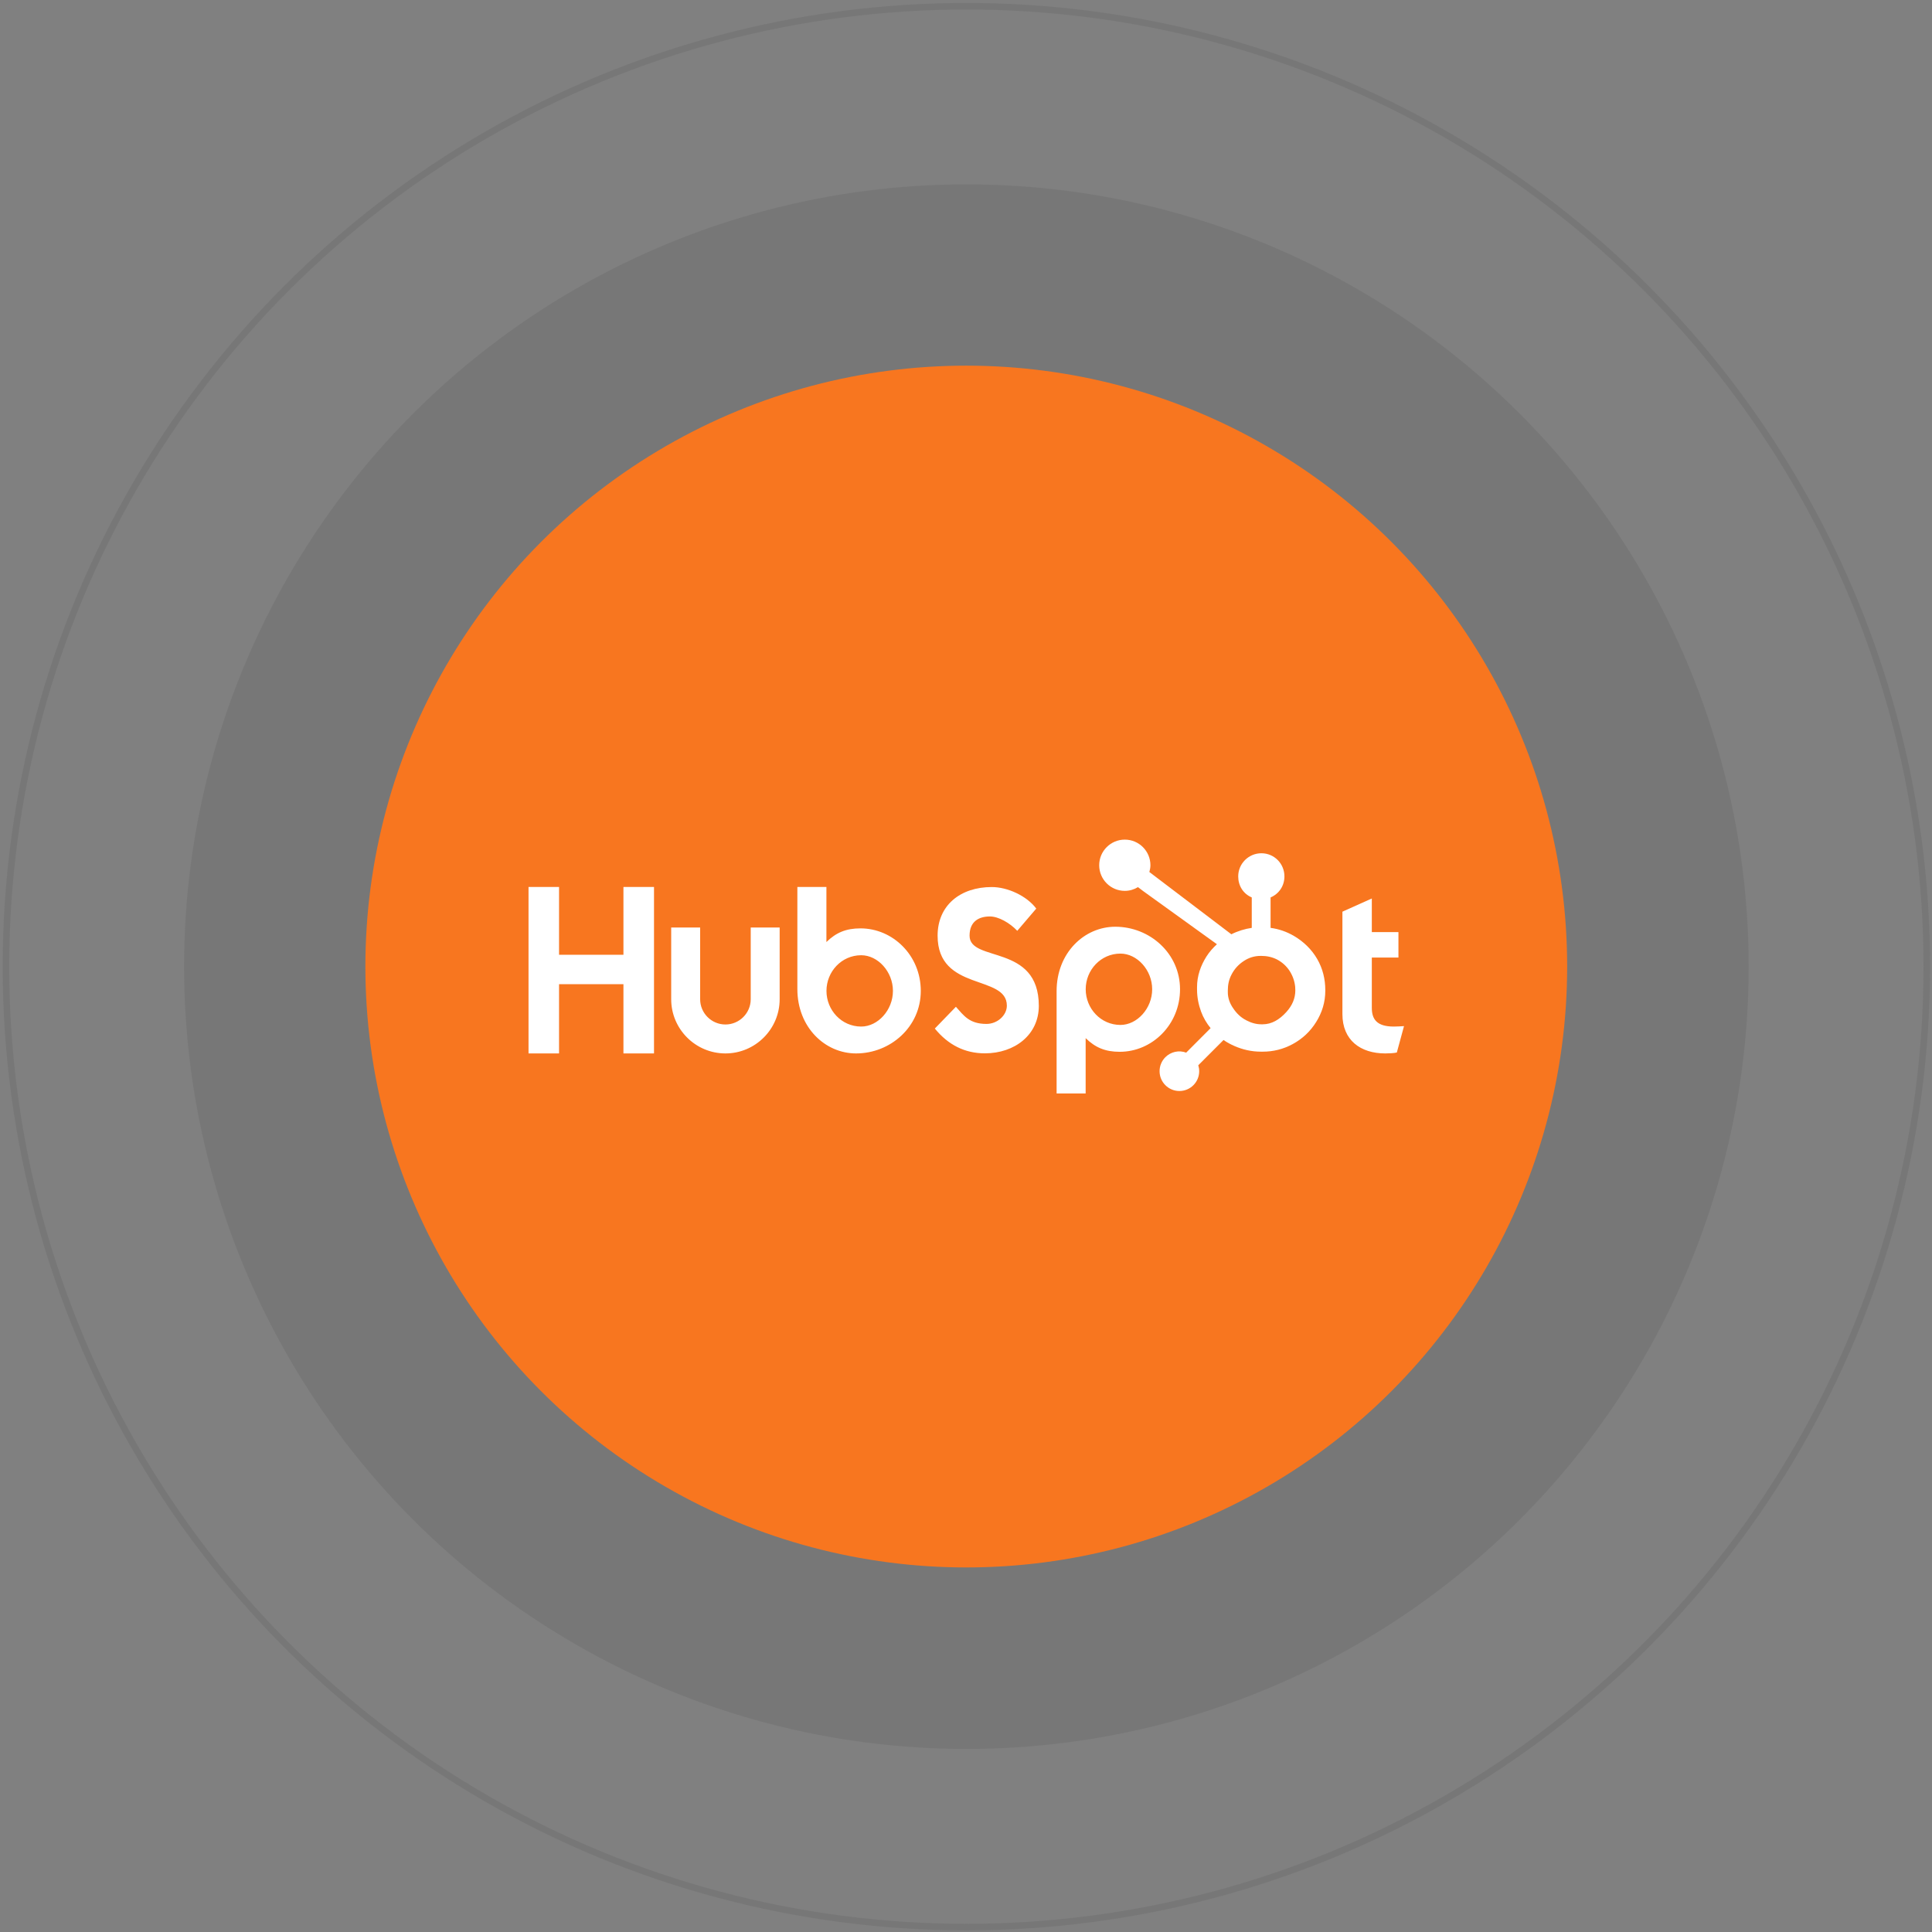
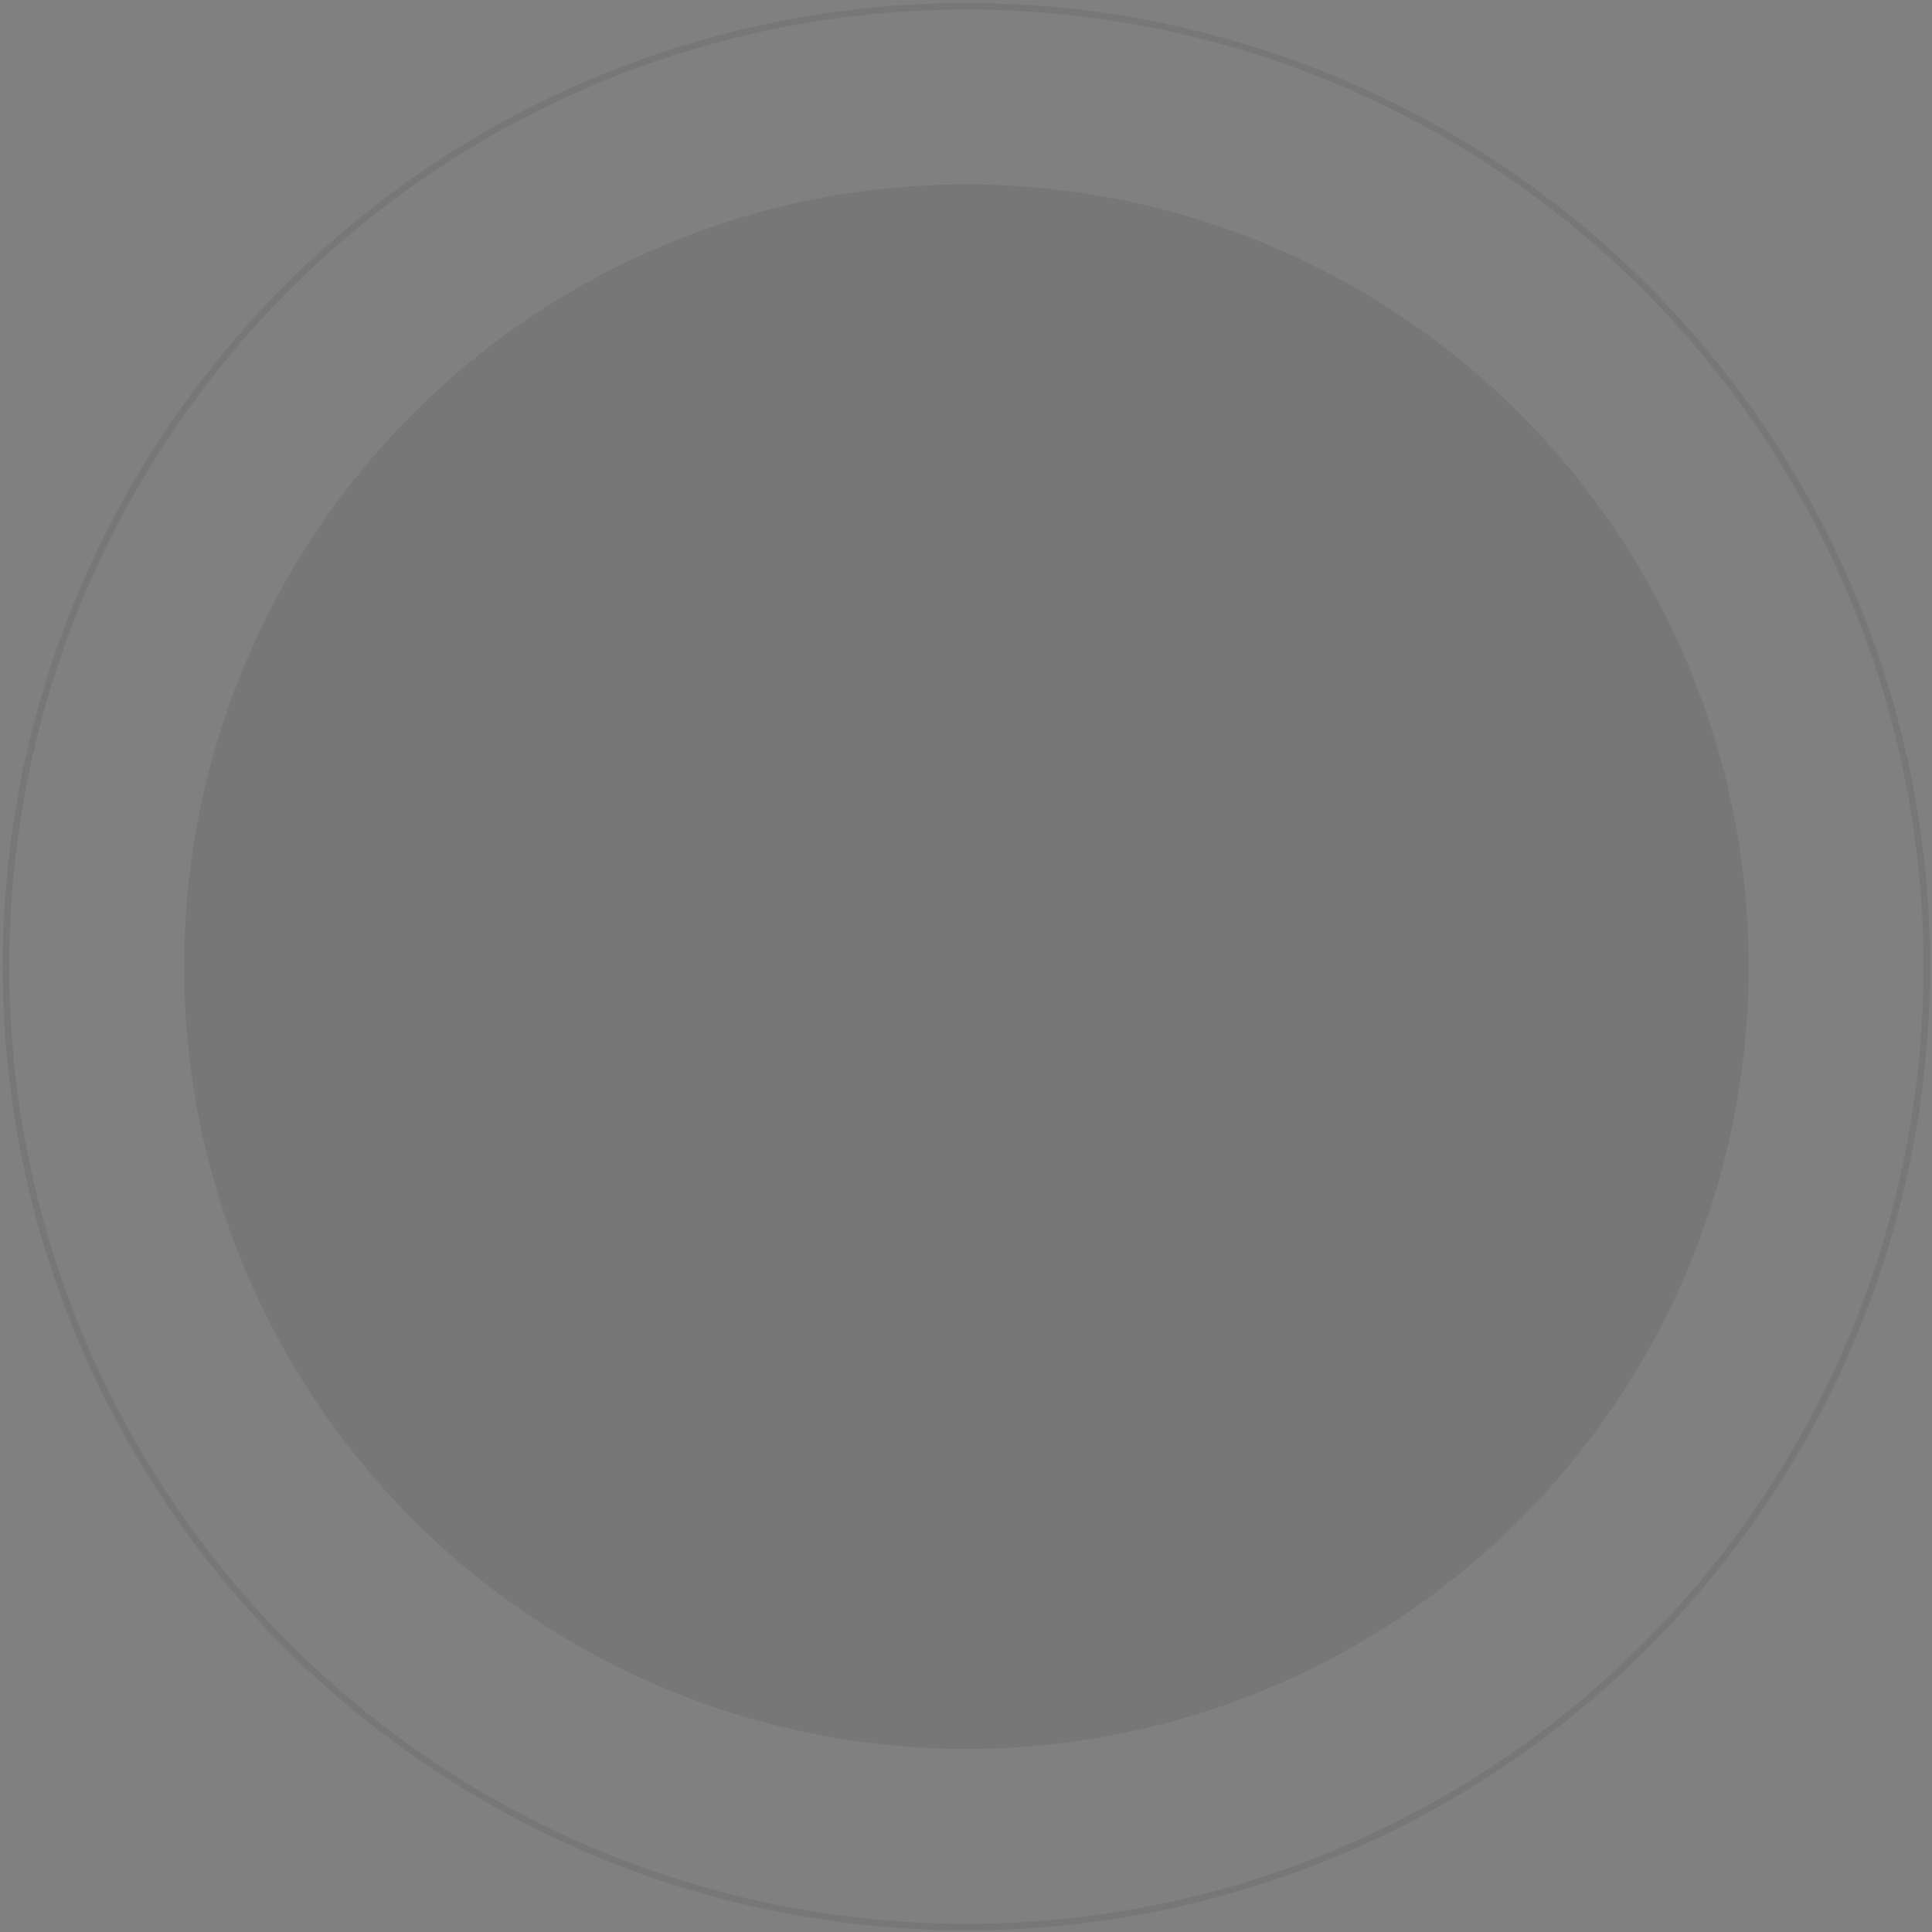
<svg xmlns="http://www.w3.org/2000/svg" width="331" height="331" viewBox="0 0 331 331" fill="none">
  <rect x="0" y="0" width="331" height="331" fill="#808080" stroke="none" />
  <circle cx="165.564" cy="165.612" r="164.544" stroke="#2E2E2E" stroke-opacity="0.1" stroke-width="1.121" />
  <circle cx="165.565" cy="165.613" r="134.026" fill="#2E2E2E" fill-opacity="0.1" />
-   <circle cx="165.547" cy="165.594" r="102.948" fill="#F8761F" />
-   <path d="M90.55 151.957H95.78V163.576H106.811V151.957H112.048V180.479H106.811V168.616H95.78V180.479H90.55V151.957ZM128.617 171.189C128.617 173.577 126.671 175.52 124.284 175.52C121.896 175.52 119.952 173.577 119.952 171.189V158.909H114.992V171.189C114.992 176.312 119.161 180.479 124.284 180.479C129.406 180.479 133.575 176.312 133.575 171.189V158.909H128.617V171.189ZM147.421 159.053C144.961 159.053 143.243 159.767 141.585 161.395V151.957H136.609V169.448C136.609 175.996 141.343 180.479 146.661 180.479C152.573 180.479 157.754 175.916 157.754 169.766C157.754 163.695 152.977 159.053 147.421 159.053ZM147.545 175.876C144.173 175.876 141.595 173.06 141.595 169.766C141.595 166.472 144.173 163.655 147.545 163.655C150.402 163.655 152.982 166.472 152.982 169.766C152.982 173.06 150.402 175.876 147.545 175.876ZM166.111 160.306C166.111 157.805 167.778 157.012 169.602 157.012C171.071 157.012 173.015 158.123 174.284 159.472L177.537 155.663C175.911 153.481 172.618 151.973 169.92 151.973C164.523 151.973 160.635 155.108 160.635 160.306C160.635 169.948 172.499 166.892 172.499 172.289C172.499 173.954 170.873 175.424 169.009 175.424C166.071 175.424 165.119 173.995 163.77 172.487L160.159 176.216C162.462 179.034 165.317 180.463 168.73 180.463C173.848 180.463 177.975 177.288 177.975 172.328C177.975 161.615 166.111 164.949 166.111 160.306ZM191.075 158.773C185.757 158.773 181.023 163.255 181.023 169.803V187.34H185.999V177.857C187.657 179.484 189.374 180.199 191.835 180.199C197.39 180.199 202.168 175.557 202.168 169.486C202.168 163.336 196.986 158.773 191.075 158.773ZM191.959 175.597C188.588 175.597 186.009 172.777 186.009 169.486C186.009 166.192 188.588 163.375 191.959 163.375C194.816 163.375 197.396 166.192 197.396 169.486C197.396 172.777 194.816 175.597 191.959 175.597ZM238.795 175.876C235.86 175.876 235.027 174.607 235.027 172.662V164.052H239.589V159.688H235.027V153.934L229.989 156.195V173.733C229.989 178.217 233.083 180.479 237.327 180.479C237.962 180.479 238.836 180.438 239.312 180.321L240.542 175.798C239.987 175.836 239.352 175.876 238.795 175.876Z" fill="white" />
-   <path d="M225.673 164.306C224.719 162.665 223.377 161.349 221.7 160.358C220.446 159.629 219.146 159.165 217.681 158.967V153.752C219.146 153.13 220.055 151.753 220.055 150.147C220.055 147.958 218.3 146.184 216.112 146.184C213.923 146.184 212.137 147.958 212.137 150.147C212.137 151.753 212.994 153.13 214.458 153.752V158.969C213.287 159.138 212.071 159.504 210.962 160.065C208.695 158.343 201.262 152.696 196.914 149.397C197.017 149.025 197.097 148.642 197.097 148.238C197.097 145.813 195.133 143.848 192.708 143.848C190.282 143.848 188.32 145.813 188.32 148.238C188.32 150.662 190.284 152.628 192.71 152.628C193.537 152.628 194.303 152.386 194.963 151.988L195.88 152.684L208.489 161.769C207.822 162.381 207.201 163.077 206.705 163.858C205.698 165.45 205.083 167.202 205.083 169.113V169.512C205.083 170.853 205.338 172.12 205.773 173.31C206.155 174.349 206.714 175.293 207.406 176.147L203.222 180.342C202.615 180.116 201.957 180.07 201.325 180.208C200.693 180.347 200.114 180.665 199.657 181.123C199.341 181.438 199.091 181.812 198.921 182.224C198.75 182.636 198.663 183.077 198.665 183.523C198.665 184.429 199.018 185.281 199.659 185.921C199.973 186.238 200.347 186.488 200.759 186.659C201.171 186.83 201.612 186.917 202.058 186.916C202.504 186.917 202.946 186.83 203.357 186.659C203.769 186.488 204.143 186.238 204.458 185.921C204.773 185.607 205.024 185.233 205.194 184.821C205.365 184.41 205.452 183.968 205.451 183.523C205.451 183.172 205.397 182.83 205.295 182.505L209.62 178.179C210.213 178.589 210.853 178.933 211.542 179.231C212.9 179.818 214.398 180.176 216.039 180.176H216.339C218.153 180.176 219.863 179.75 221.472 178.878C223.166 177.958 224.492 176.698 225.494 175.091C226.502 173.479 227.056 171.698 227.056 169.739V169.641C227.056 167.713 226.61 165.935 225.673 164.306ZM220.388 173.38C219.214 174.685 217.865 175.488 216.339 175.488H216.088C215.217 175.488 214.364 175.247 213.53 174.809C212.59 174.327 211.875 173.639 211.29 172.768C210.685 171.913 210.357 170.98 210.357 169.99V169.69C210.357 168.717 210.544 167.794 211.014 166.923C211.517 165.971 212.196 165.23 213.1 164.641C213.987 164.056 214.935 163.769 215.99 163.769H216.088C217.045 163.769 217.951 163.958 218.806 164.396C219.677 164.862 220.388 165.499 220.94 166.337C221.476 167.176 221.794 168.08 221.897 169.065C221.913 169.27 221.921 169.48 221.921 169.68C221.921 171.017 221.41 172.256 220.388 173.38Z" fill="white" />
</svg>